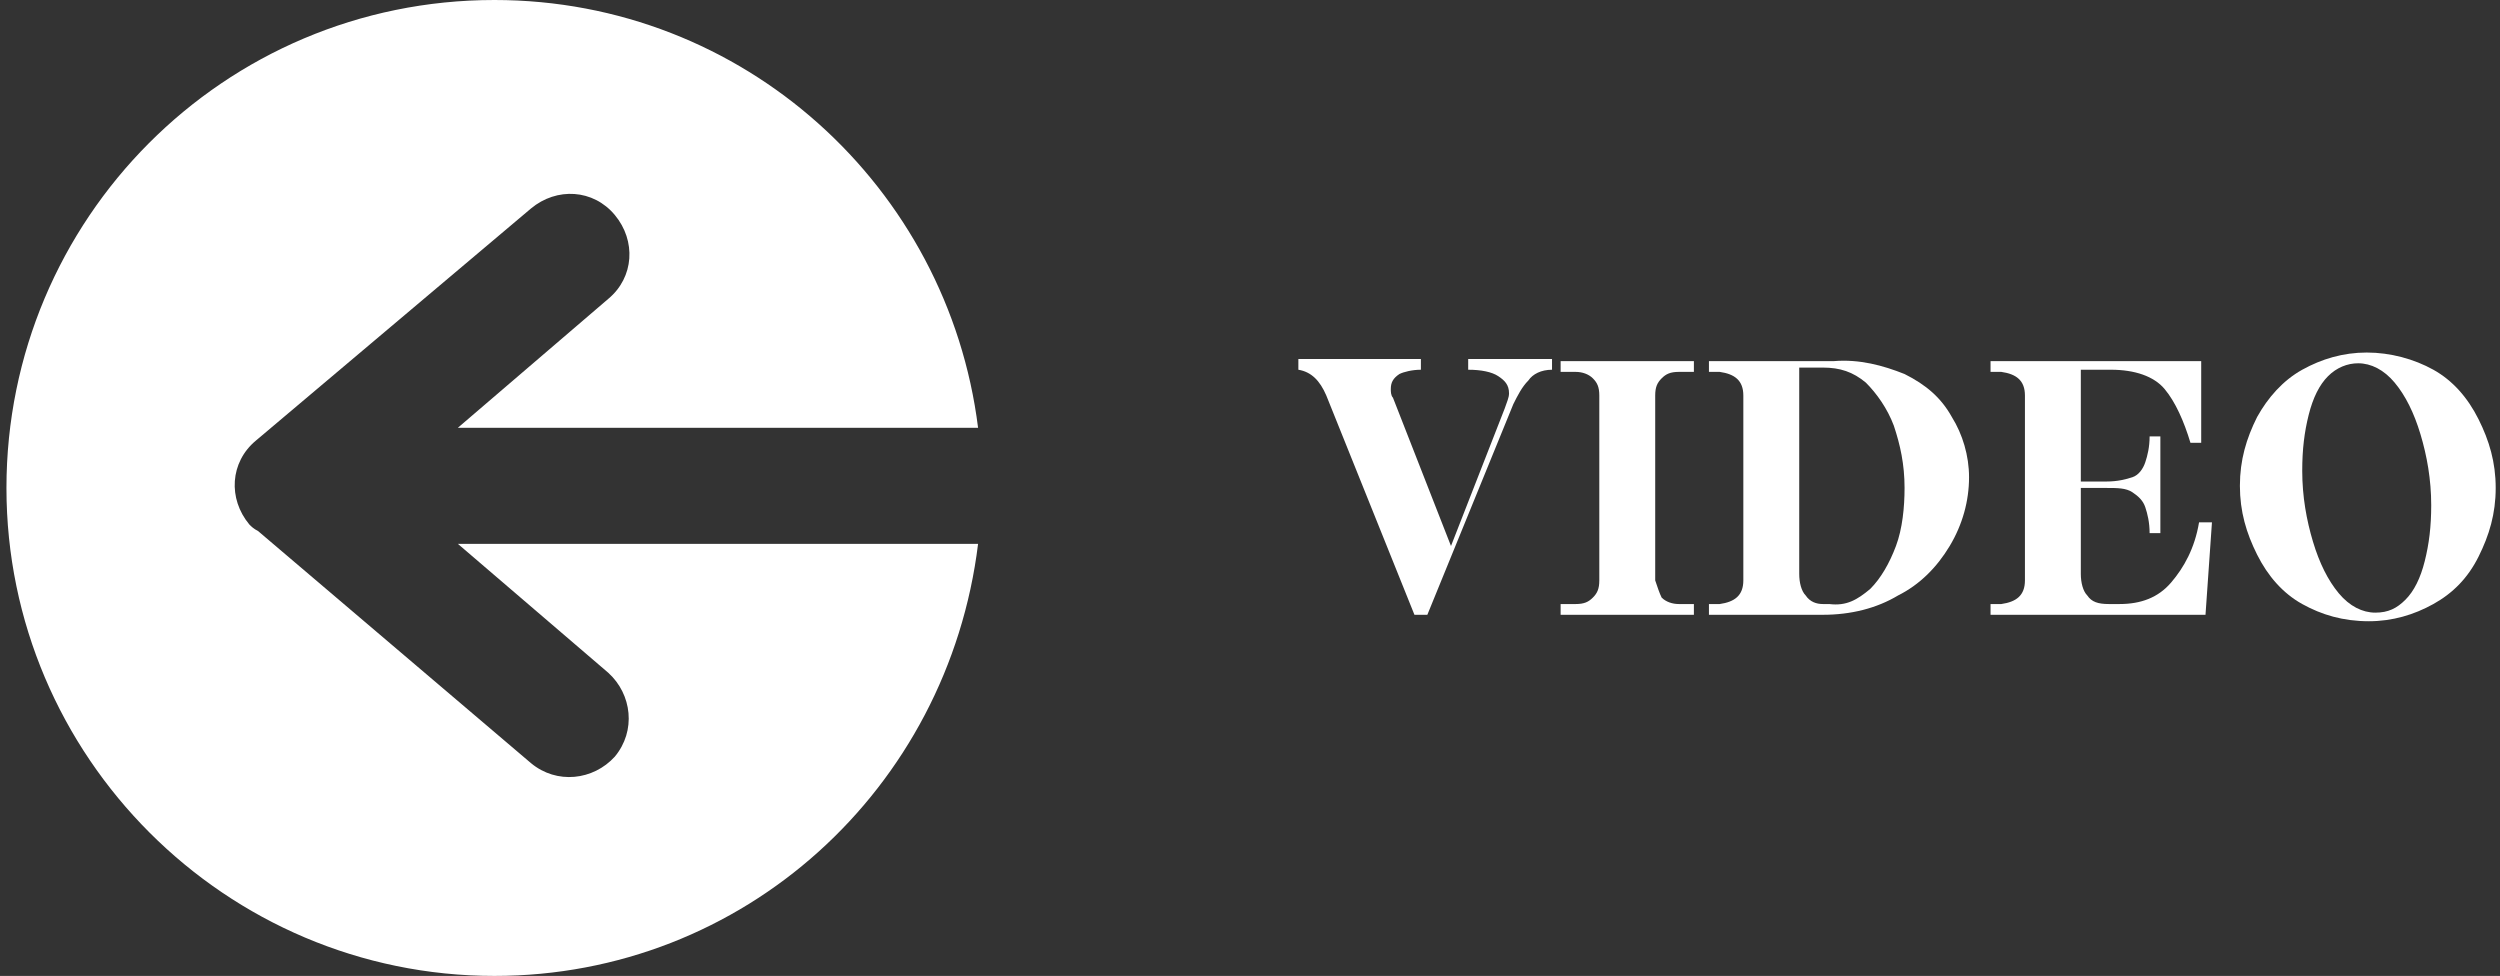
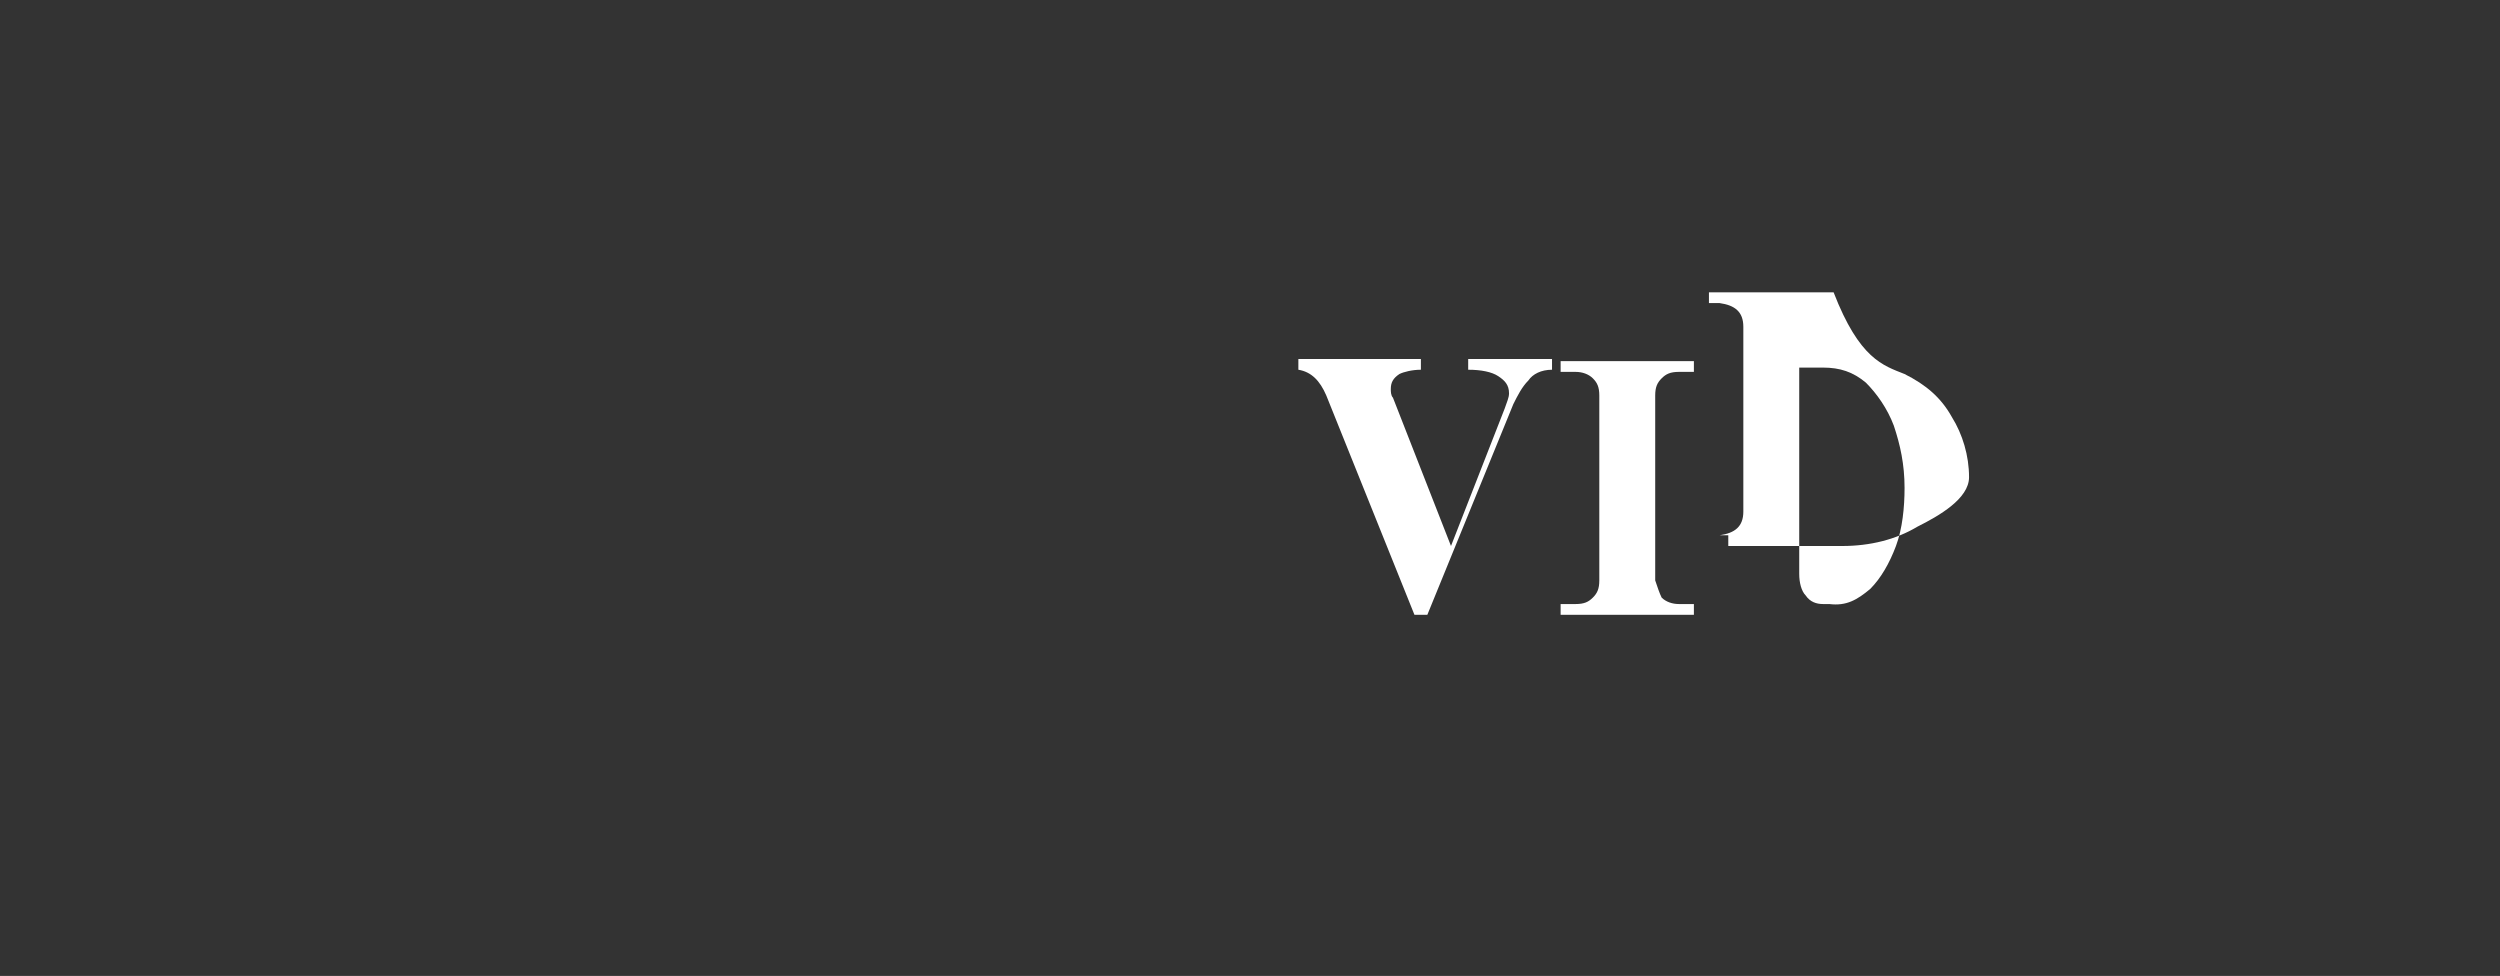
<svg xmlns="http://www.w3.org/2000/svg" version="1.1" id="Ebene_1" x="0px" y="0px" width="116.3px" height="45.4px" viewBox="0 0 116.3 45.4" style="enable-background:new 0 0 116.3 45.4;" xml:space="preserve">
  <rect x="0" y="0" width="116.3" height="45.4" fill="#333333" stroke="none" />
  <style type="text/css">
	.st0{fill-rule:evenodd;clip-rule:evenodd;fill:#FFFFFF;}
	.st1{fill:#FFFFFF;}
</style>
  <g>
-     <path class="st0" d="M23,45.4c-12.5,0-22.7-10.2-22.7-22.7S10.4,0,23,0c11.6,0,21.1,8.7,22.5,19.9H21.3l7-6c1.2-1,1.3-2.7,0.3-3.9   s-2.7-1.3-3.9-0.3L11.9,20.5c-1.2,1-1.3,2.7-0.3,3.9c0.1,0.1,0.2,0.2,0.4,0.3l12.7,10.8c1.2,1,2.9,0.8,3.9-0.3   c1-1.2,0.8-2.9-0.3-3.9l-7-6h24.2C44.1,36.7,34.6,45.4,23,45.4L23,45.4z" />
    <g>
      <path class="st1" d="M72.2,16.7v0.5c-0.5,0-0.9,0.2-1.1,0.5c-0.3,0.3-0.5,0.7-0.7,1.1l-4,9.8h-0.6l-4.1-10.2    c-0.3-0.7-0.7-1.1-1.3-1.2v-0.5h5.7v0.5c-0.4,0-0.8,0.1-1,0.2c-0.3,0.2-0.4,0.4-0.4,0.7c0,0.1,0,0.3,0.1,0.4l2.7,6.9L70,19    c0.1-0.3,0.2-0.5,0.2-0.7c0-0.4-0.2-0.6-0.5-0.8c-0.3-0.2-0.8-0.3-1.4-0.3v-0.5C68.3,16.7,72.2,16.7,72.2,16.7z" />
      <path class="st1" d="M77.3,27.8c0.2,0.2,0.5,0.3,0.8,0.3h0.7v0.5h-6.2v-0.5h0.7c0.4,0,0.6-0.1,0.8-0.3c0.2-0.2,0.3-0.4,0.3-0.8    v-8.6c0-0.4-0.1-0.6-0.3-0.8s-0.5-0.3-0.8-0.3h-0.7v-0.5h6.2v0.5h-0.7c-0.4,0-0.6,0.1-0.8,0.3S77,18,77,18.4V27    C77.1,27.3,77.2,27.6,77.3,27.8z" />
-       <path class="st1" d="M88.6,17.4c1,0.5,1.7,1.1,2.2,2c0.5,0.8,0.8,1.8,0.8,2.8c0,1.1-0.3,2.2-0.9,3.2s-1.4,1.8-2.4,2.3    c-1,0.6-2.2,0.9-3.5,0.9h-5.3v-0.5H80c0.7-0.1,1.1-0.4,1.1-1.1v-8.6c0-0.7-0.4-1-1.1-1.1h-0.5v-0.5h5.8    C86.5,16.7,87.6,17,88.6,17.4z M87,27.4c0.5-0.5,0.9-1.2,1.2-2s0.4-1.8,0.4-2.7c0-1.1-0.2-2-0.5-2.9c-0.3-0.8-0.8-1.5-1.3-2    c-0.6-0.5-1.2-0.7-2-0.7h-1.1v9.6c0,0.4,0.1,0.8,0.3,1c0.2,0.3,0.5,0.4,0.8,0.4h0.3C85.9,28.2,86.4,27.9,87,27.4z" />
-       <path class="st1" d="M102.9,24.3l-0.3,4.3h-10v-0.5h0.5c0.7-0.1,1.1-0.4,1.1-1.1v-8.6c0-0.7-0.4-1-1.1-1.1h-0.5v-0.5h9.8v3.8h-0.5    c-0.3-1-0.7-1.9-1.2-2.5s-1.4-0.9-2.5-0.9h-1.4v5.2H98c0.5,0,0.9-0.1,1.2-0.2s0.5-0.4,0.6-0.7s0.2-0.7,0.2-1.2h0.5v4.5H100    c0-0.5-0.1-0.9-0.2-1.2c-0.1-0.3-0.3-0.5-0.6-0.7s-0.7-0.2-1.2-0.2h-1.2v4c0,0.4,0.1,0.8,0.3,1c0.2,0.3,0.5,0.4,1,0.4h0.5    c1,0,1.8-0.3,2.4-1s1.1-1.6,1.3-2.8C102.3,24.3,102.9,24.3,102.9,24.3z" />
-       <path class="st1" d="M107.1,28.1c-0.9-0.5-1.6-1.3-2.1-2.3s-0.8-2-0.8-3.2s0.3-2.2,0.8-3.2c0.5-0.9,1.2-1.7,2.1-2.2s1.9-0.8,3-0.8    s2.2,0.3,3.1,0.8s1.6,1.3,2.1,2.3s0.8,2,0.8,3.2s-0.3,2.2-0.8,3.2s-1.2,1.7-2.1,2.2s-1.9,0.8-3,0.8C109,28.9,108,28.6,107.1,28.1z     M111.9,27.9c0.4-0.4,0.7-1,0.9-1.8s0.3-1.6,0.3-2.6c0-1.2-0.2-2.3-0.5-3.3s-0.7-1.8-1.2-2.4s-1.1-0.9-1.7-0.9    c-0.5,0-1,0.2-1.4,0.6s-0.7,1-0.9,1.8s-0.3,1.6-0.3,2.6c0,1.2,0.2,2.3,0.5,3.3s0.7,1.8,1.2,2.4s1.1,0.9,1.7,0.9    S111.5,28.3,111.9,27.9z" />
+       <path class="st1" d="M88.6,17.4c1,0.5,1.7,1.1,2.2,2c0.5,0.8,0.8,1.8,0.8,2.8s-1.4,1.8-2.4,2.3    c-1,0.6-2.2,0.9-3.5,0.9h-5.3v-0.5H80c0.7-0.1,1.1-0.4,1.1-1.1v-8.6c0-0.7-0.4-1-1.1-1.1h-0.5v-0.5h5.8    C86.5,16.7,87.6,17,88.6,17.4z M87,27.4c0.5-0.5,0.9-1.2,1.2-2s0.4-1.8,0.4-2.7c0-1.1-0.2-2-0.5-2.9c-0.3-0.8-0.8-1.5-1.3-2    c-0.6-0.5-1.2-0.7-2-0.7h-1.1v9.6c0,0.4,0.1,0.8,0.3,1c0.2,0.3,0.5,0.4,0.8,0.4h0.3C85.9,28.2,86.4,27.9,87,27.4z" />
    </g>
  </g>
</svg>